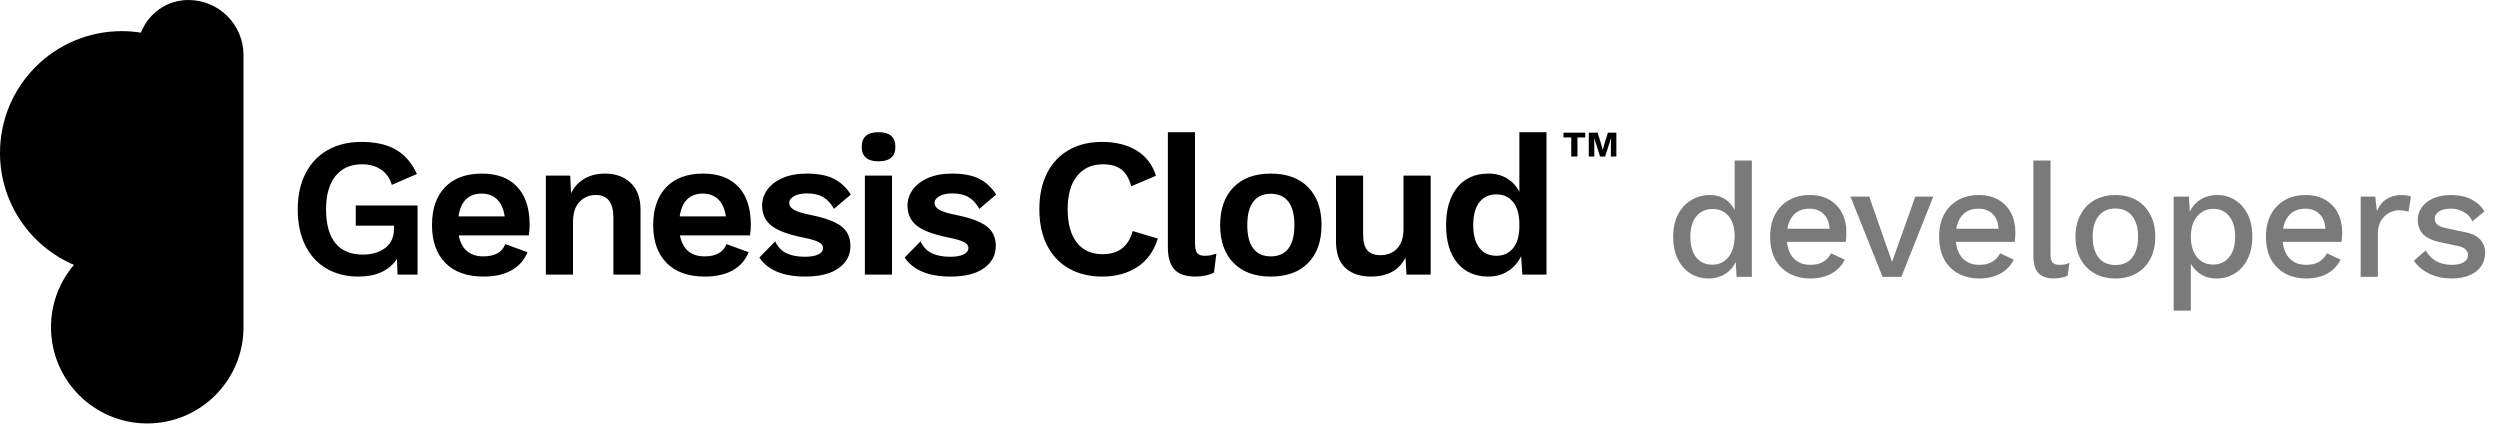
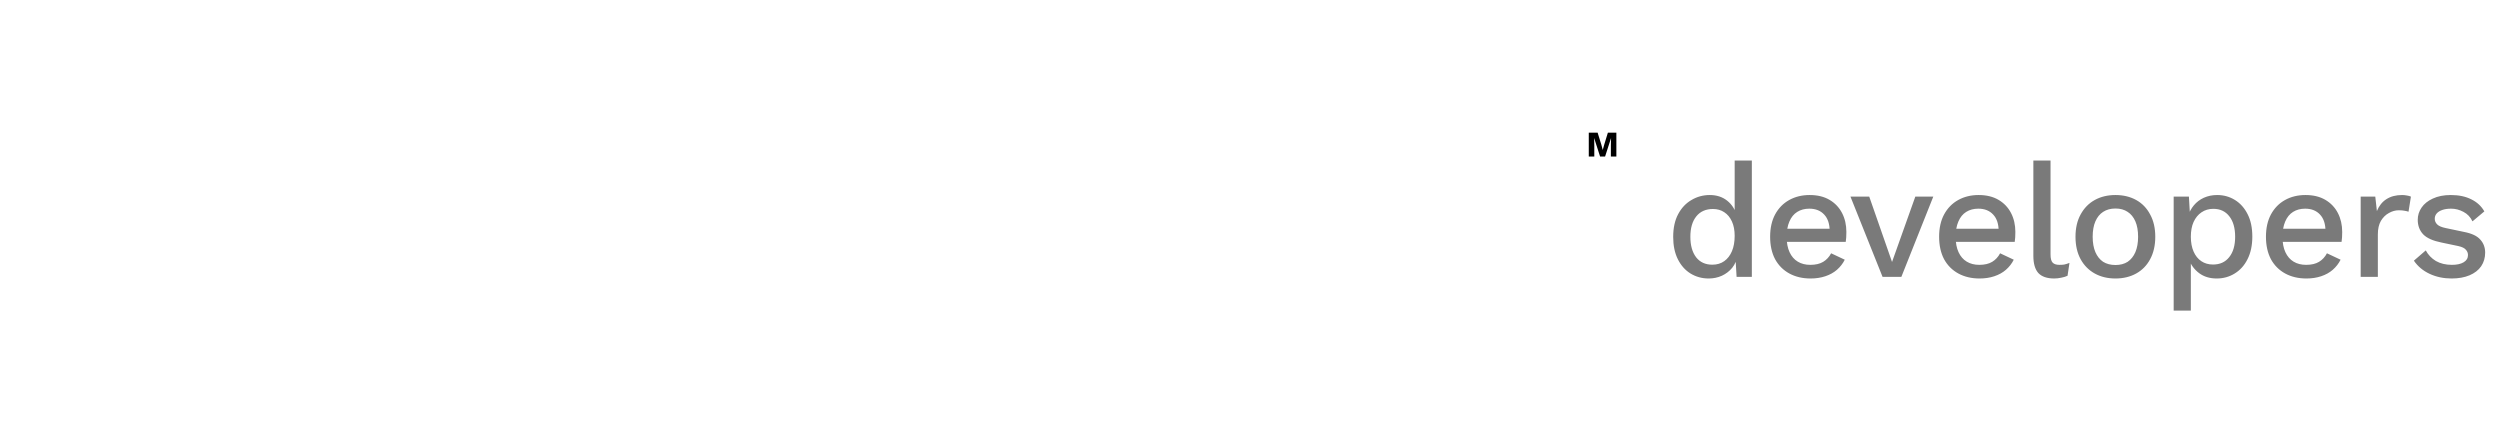
<svg xmlns="http://www.w3.org/2000/svg" width="623" height="106" viewBox="0 0 623 106" fill="none">
-   <path fill-rule="evenodd" clip-rule="evenodd" d="M46.961 0V0C41.558 0 36.956 3.381 35.123 8.137C33.565 7.891 31.968 7.759 30.341 7.759C13.584 7.759 0 21.343 0 38.099C0 50.626 7.591 61.376 18.422 66.007C14.862 70.192 12.709 75.612 12.709 81.537C12.709 94.784 23.448 105.522 36.695 105.522C49.942 105.522 60.681 94.784 60.681 81.537V13.72C60.681 6.143 54.538 0 46.961 0" fill="black" />
-   <path fill-rule="evenodd" clip-rule="evenodd" d="M104.052 51.205V68.428H99.068L98.92 64.529C96.946 67.458 93.738 68.921 89.297 68.921C86.302 68.921 83.671 68.264 81.401 66.947C79.131 65.632 77.362 63.715 76.096 61.198C74.829 58.682 74.196 55.68 74.196 52.191C74.196 48.737 74.845 45.744 76.145 43.21C77.445 40.677 79.286 38.736 81.672 37.387C84.057 36.038 86.845 35.364 90.037 35.364C93.557 35.364 96.427 36.005 98.648 37.288C100.869 38.572 102.621 40.595 103.904 43.358L97.636 46.072C97.143 44.394 96.246 43.12 94.947 42.248C93.647 41.377 92.076 40.94 90.234 40.94C87.405 40.94 85.2 41.911 83.621 43.852C82.042 45.794 81.253 48.557 81.253 52.142C81.253 55.86 82.025 58.674 83.572 60.581C85.118 62.489 87.388 63.443 90.382 63.443C92.685 63.443 94.56 62.893 96.008 61.79C97.455 60.688 98.179 59.085 98.179 56.978V56.238H88.655V51.205H104.052ZM116.118 49.675C115.147 50.63 114.531 52.044 114.267 53.919H125.766C125.502 52.077 124.877 50.671 123.89 49.7C122.904 48.73 121.62 48.244 120.041 48.244C118.396 48.244 117.088 48.722 116.118 49.675ZM131.786 58.656H114.317C115.008 62.145 117.063 63.888 120.485 63.888C121.9 63.888 123.068 63.625 123.989 63.098C124.91 62.572 125.552 61.816 125.914 60.828L131.441 62.852C130.651 64.825 129.326 66.33 127.468 67.367C125.609 68.404 123.282 68.921 120.485 68.921C116.406 68.921 113.247 67.795 111.011 65.541C108.773 63.288 107.655 60.137 107.655 56.091C107.655 52.044 108.741 48.894 110.911 46.64C113.083 44.388 116.143 43.26 120.091 43.26C123.907 43.26 126.843 44.363 128.899 46.567C130.955 48.771 131.984 51.913 131.984 55.992C131.984 56.913 131.917 57.802 131.786 58.656ZM157.175 45.579C158.803 47.126 159.618 49.347 159.618 52.241V68.428H152.857V54.215C152.857 50.465 151.393 48.59 148.465 48.59C146.886 48.59 145.545 49.149 144.443 50.267C143.341 51.386 142.79 53.097 142.79 55.399V68.428H136.029V43.753H142.099L142.296 48.145C143.118 46.534 144.253 45.316 145.701 44.493C147.149 43.671 148.826 43.26 150.735 43.26C153.4 43.26 155.547 44.033 157.175 45.579ZM171.239 49.675C170.268 50.63 169.652 52.044 169.388 53.919H180.887C180.623 52.077 179.998 50.671 179.011 49.7C178.025 48.73 176.741 48.244 175.162 48.244C173.517 48.244 172.209 48.722 171.239 49.675ZM186.907 58.656H169.438C170.129 62.145 172.184 63.888 175.606 63.888C177.021 63.888 178.189 63.625 179.11 63.098C180.031 62.572 180.673 61.816 181.035 60.828L186.562 62.852C185.772 64.825 184.447 66.33 182.589 67.367C180.73 68.404 178.403 68.921 175.606 68.921C171.527 68.921 168.368 67.795 166.132 65.541C163.894 63.288 162.776 60.137 162.776 56.091C162.776 52.044 163.862 48.894 166.032 46.64C168.204 44.388 171.264 43.26 175.212 43.26C179.028 43.26 181.964 44.363 184.02 46.567C186.076 48.771 187.105 51.913 187.105 55.992C187.105 56.913 187.038 57.802 186.907 58.656ZM189.226 64.183L193.174 60.136C193.832 61.551 194.778 62.547 196.012 63.123C197.246 63.699 198.767 63.986 200.577 63.986C202.023 63.986 203.143 63.788 203.932 63.395C204.723 62.998 205.117 62.456 205.117 61.766C205.117 61.206 204.746 60.73 204.006 60.334C203.266 59.94 201.99 59.562 200.182 59.2C196.398 58.444 193.742 57.447 192.212 56.214C190.682 54.98 189.917 53.31 189.917 51.205C189.917 49.824 190.344 48.523 191.2 47.306C192.055 46.09 193.322 45.111 195 44.37C196.678 43.63 198.684 43.26 201.02 43.26C203.785 43.26 206.021 43.679 207.732 44.519C209.441 45.358 210.873 46.681 212.025 48.49L207.83 52.044C207.107 50.728 206.211 49.758 205.141 49.132C204.072 48.508 202.73 48.194 201.119 48.194C199.77 48.194 198.693 48.425 197.887 48.886C197.08 49.346 196.678 49.906 196.678 50.563C196.678 51.254 197.073 51.83 197.862 52.291C198.652 52.752 200.05 53.178 202.057 53.574C205.643 54.297 208.184 55.245 209.682 56.411C211.178 57.58 211.928 59.2 211.928 61.273C211.928 63.575 210.947 65.425 208.99 66.825C207.033 68.222 204.26 68.921 200.675 68.921C195.181 68.921 191.364 67.341 189.226 64.183ZM215.528 68.428H222.289V43.754H215.528V68.428ZM214.739 36.597C214.739 34.163 216.137 32.946 218.933 32.946C221.729 32.946 223.129 34.163 223.129 36.597C223.129 38.999 221.729 40.2 218.933 40.2C216.137 40.2 214.739 38.999 214.739 36.597ZM225.448 64.183L229.396 60.136C230.053 61.551 231 62.547 232.233 63.123C233.468 63.699 234.989 63.986 236.799 63.986C238.246 63.986 239.365 63.788 240.154 63.395C240.944 62.998 241.339 62.456 241.339 61.766C241.339 61.206 240.969 60.73 240.228 60.334C239.488 59.94 238.213 59.562 236.404 59.2C232.62 58.444 229.964 57.447 228.433 56.214C226.904 54.98 226.139 53.31 226.139 51.205C226.139 49.824 226.566 48.523 227.422 47.306C228.277 46.09 229.544 45.111 231.222 44.37C232.9 43.63 234.906 43.26 237.243 43.26C240.007 43.26 242.243 43.679 243.954 44.519C245.664 45.358 247.095 46.681 248.248 48.49L244.052 52.044C243.329 50.728 242.432 49.758 241.363 49.132C240.294 48.508 238.953 48.194 237.342 48.194C235.992 48.194 234.915 48.425 234.109 48.886C233.302 49.346 232.9 49.906 232.9 50.563C232.9 51.254 233.295 51.83 234.084 52.291C234.874 52.752 236.272 53.178 238.279 53.574C241.864 54.297 244.406 55.245 245.903 56.411C247.4 57.58 248.149 59.2 248.149 61.273C248.149 63.575 247.17 65.425 245.213 66.825C243.255 68.222 240.482 68.921 236.897 68.921C231.402 68.921 227.587 67.341 225.448 64.183ZM283.433 66.527C280.998 68.124 278.086 68.921 274.699 68.921C271.507 68.921 268.727 68.247 266.359 66.897C263.99 65.548 262.171 63.616 260.906 61.099C259.639 58.583 259.005 55.596 259.005 52.142C259.005 48.688 259.639 45.702 260.906 43.185C262.171 40.669 263.981 38.736 266.333 37.387C268.686 36.038 271.442 35.363 274.6 35.363C277.988 35.363 280.859 36.071 283.211 37.485C285.563 38.901 287.184 41.006 288.072 43.802L281.904 46.418C281.376 44.477 280.554 43.079 279.436 42.223C278.317 41.368 276.803 40.94 274.896 40.94C272.132 40.94 269.969 41.911 268.407 43.852C266.843 45.794 266.063 48.556 266.063 52.142C266.063 55.728 266.819 58.492 268.332 60.433C269.845 62.375 271.985 63.344 274.747 63.344C278.728 63.344 281.229 61.42 282.249 57.571L288.516 59.446C287.562 62.572 285.868 64.932 283.433 66.527ZM297.793 60.581C297.793 61.766 297.966 62.588 298.312 63.049C298.657 63.51 299.29 63.739 300.212 63.739C300.771 63.739 301.256 63.698 301.667 63.616C302.078 63.534 302.564 63.394 303.123 63.196L302.531 67.885C302.004 68.214 301.314 68.469 300.458 68.649C299.603 68.83 298.764 68.921 297.941 68.921C295.539 68.921 293.788 68.338 292.686 67.169C291.583 66.002 291.032 64.135 291.032 61.568V32.946H297.793V60.581ZM312.326 50.242C311.322 51.543 310.821 53.492 310.821 56.091C310.821 58.689 311.322 60.638 312.326 61.938C313.329 63.238 314.785 63.888 316.693 63.888C318.601 63.888 320.056 63.238 321.06 61.938C322.064 60.638 322.566 58.689 322.566 56.091C322.566 53.492 322.064 51.543 321.06 50.242C320.056 48.943 318.601 48.293 316.693 48.293C314.785 48.293 313.329 48.943 312.326 50.242ZM325.996 46.665C328.217 48.934 329.327 52.077 329.327 56.091C329.327 60.104 328.217 63.246 325.996 65.516C323.775 67.786 320.674 68.921 316.693 68.921C312.712 68.921 309.612 67.786 307.391 65.516C305.171 63.246 304.06 60.104 304.06 56.091C304.06 52.077 305.171 48.934 307.391 46.665C309.612 44.394 312.712 43.26 316.693 43.26C320.674 43.26 323.775 44.394 325.996 46.665ZM356.518 43.753V68.427H350.497L350.25 64.183C348.671 67.341 345.792 68.92 341.615 68.92C338.95 68.92 336.835 68.206 335.273 66.774C333.71 65.343 332.929 63.115 332.929 60.087V43.753H339.69V58.36C339.69 60.268 340.051 61.617 340.776 62.407C341.498 63.196 342.568 63.591 343.983 63.591C345.694 63.591 347.083 63.041 348.153 61.938C349.222 60.836 349.757 59.183 349.757 56.978V43.753H356.518ZM377.095 61.815C378.115 60.532 378.625 58.706 378.625 56.336V55.843C378.625 53.507 378.115 51.69 377.095 50.39C376.074 49.091 374.677 48.441 372.901 48.441C371.09 48.441 369.676 49.099 368.657 50.415C367.636 51.731 367.126 53.623 367.126 56.09C367.126 58.557 367.636 60.45 368.657 61.765C369.676 63.082 371.09 63.739 372.901 63.739C374.677 63.739 376.074 63.097 377.095 61.815ZM385.386 32.945V68.427H379.366L379.069 63.837C378.345 65.384 377.268 66.619 375.836 67.539C374.406 68.46 372.769 68.92 370.926 68.92C367.636 68.92 365.054 67.794 363.179 65.541C361.303 63.288 360.366 60.154 360.366 56.139C360.366 52.092 361.303 48.934 363.179 46.665C365.054 44.394 367.636 43.259 370.926 43.259C372.702 43.259 374.249 43.663 375.565 44.468C376.88 45.275 377.901 46.385 378.625 47.799V32.945H385.386Z" fill="black" />
-   <path d="M395.038 33.06H389.611V34.257H391.555V39H393.103V34.257H395.038V33.06Z" fill="black" />
  <path d="M402.799 33.06H400.684L399.757 36.093L399.415 37.344H399.397L399.064 36.084L398.128 33.06H395.923V39H397.3V36.273L397.255 34.446H397.273L398.74 39H399.991L401.458 34.446H401.476L401.431 36.273V39H402.799V33.06Z" fill="black" />
  <path d="M425.799 69.4C424.145 69.4 422.639 68.987 421.279 68.16C419.945 67.333 418.892 66.147 418.119 64.6C417.345 63.053 416.959 61.2 416.959 59.04C416.959 56.8 417.372 54.907 418.199 53.36C419.025 51.813 420.132 50.64 421.519 49.84C422.905 49.013 424.425 48.6 426.079 48.6C427.785 48.6 429.225 49.067 430.399 50C431.572 50.933 432.359 52.147 432.759 53.64L432.279 54.08V40H436.559V69H432.759L432.439 63.56L432.999 63.6C432.812 64.8 432.372 65.84 431.679 66.72C430.985 67.573 430.119 68.24 429.079 68.72C428.065 69.173 426.972 69.4 425.799 69.4ZM426.719 65.96C427.865 65.96 428.852 65.667 429.679 65.08C430.505 64.493 431.145 63.667 431.599 62.6C432.052 61.533 432.279 60.253 432.279 58.76C432.279 57.373 432.052 56.187 431.599 55.2C431.145 54.187 430.505 53.413 429.679 52.88C428.879 52.347 427.945 52.08 426.879 52.08C425.092 52.08 423.705 52.693 422.719 53.92C421.732 55.147 421.239 56.84 421.239 59C421.239 61.16 421.719 62.867 422.679 64.12C423.639 65.347 424.985 65.96 426.719 65.96ZM451.197 69.4C449.197 69.4 447.437 68.987 445.917 68.16C444.397 67.333 443.21 66.147 442.357 64.6C441.53 63.027 441.117 61.16 441.117 59C441.117 56.84 441.53 54.987 442.357 53.44C443.21 51.867 444.383 50.667 445.877 49.84C447.37 49.013 449.063 48.6 450.957 48.6C452.903 48.6 454.557 49 455.917 49.8C457.277 50.6 458.317 51.693 459.037 53.08C459.757 54.467 460.117 56.04 460.117 57.8C460.117 58.28 460.103 58.733 460.077 59.16C460.05 59.587 460.01 59.96 459.957 60.28H443.877V57H458.077L455.957 57.64C455.957 55.827 455.503 54.44 454.597 53.48C453.69 52.493 452.45 52 450.877 52C449.73 52 448.73 52.267 447.877 52.8C447.023 53.333 446.37 54.133 445.917 55.2C445.463 56.24 445.237 57.52 445.237 59.04C445.237 60.533 445.477 61.8 445.957 62.84C446.437 63.88 447.117 64.667 447.997 65.2C448.877 65.733 449.917 66 451.117 66C452.45 66 453.53 65.747 454.357 65.24C455.183 64.733 455.837 64.027 456.317 63.12L459.717 64.72C459.237 65.68 458.583 66.52 457.757 67.24C456.957 67.933 455.997 68.467 454.877 68.84C453.757 69.213 452.53 69.4 451.197 69.4ZM477.296 49H481.776L473.816 69H469.136L461.136 49H465.816L471.496 65.28L477.296 49ZM493.308 69.4C491.308 69.4 489.548 68.987 488.028 68.16C486.508 67.333 485.321 66.147 484.468 64.6C483.641 63.027 483.228 61.16 483.228 59C483.228 56.84 483.641 54.987 484.468 53.44C485.321 51.867 486.494 50.667 487.988 49.84C489.481 49.013 491.174 48.6 493.068 48.6C495.014 48.6 496.668 49 498.028 49.8C499.388 50.6 500.428 51.693 501.148 53.08C501.868 54.467 502.228 56.04 502.228 57.8C502.228 58.28 502.214 58.733 502.188 59.16C502.161 59.587 502.121 59.96 502.068 60.28H485.988V57H500.188L498.068 57.64C498.068 55.827 497.614 54.44 496.708 53.48C495.801 52.493 494.561 52 492.988 52C491.841 52 490.841 52.267 489.988 52.8C489.134 53.333 488.481 54.133 488.028 55.2C487.574 56.24 487.348 57.52 487.348 59.04C487.348 60.533 487.588 61.8 488.068 62.84C488.548 63.88 489.228 64.667 490.108 65.2C490.988 65.733 492.028 66 493.228 66C494.561 66 495.641 65.747 496.468 65.24C497.294 64.733 497.948 64.027 498.428 63.12L501.828 64.72C501.348 65.68 500.694 66.52 499.868 67.24C499.068 67.933 498.108 68.467 496.988 68.84C495.868 69.213 494.641 69.4 493.308 69.4ZM510.993 40V63.4C510.993 64.387 511.166 65.067 511.513 65.44C511.859 65.813 512.433 66 513.233 66C513.713 66 514.113 65.973 514.433 65.92C514.779 65.84 515.206 65.707 515.713 65.52L515.233 68.72C514.779 68.933 514.259 69.093 513.673 69.2C513.086 69.333 512.499 69.4 511.913 69.4C510.126 69.4 508.806 68.947 507.953 68.04C507.126 67.107 506.713 65.68 506.713 63.76V40H510.993ZM527.174 48.6C529.12 48.6 530.84 49.013 532.334 49.84C533.827 50.667 534.987 51.867 535.814 53.44C536.667 54.987 537.094 56.84 537.094 59C537.094 61.16 536.667 63.027 535.814 64.6C534.987 66.147 533.827 67.333 532.334 68.16C530.84 68.987 529.12 69.4 527.174 69.4C525.227 69.4 523.507 68.987 522.014 68.16C520.52 67.333 519.347 66.147 518.494 64.6C517.64 63.027 517.214 61.16 517.214 59C517.214 56.84 517.64 54.987 518.494 53.44C519.347 51.867 520.52 50.667 522.014 49.84C523.507 49.013 525.227 48.6 527.174 48.6ZM527.174 51.96C525.974 51.96 524.947 52.24 524.094 52.8C523.267 53.333 522.627 54.12 522.174 55.16C521.72 56.2 521.494 57.48 521.494 59C521.494 60.493 521.72 61.773 522.174 62.84C522.627 63.88 523.267 64.68 524.094 65.24C524.947 65.773 525.974 66.04 527.174 66.04C528.374 66.04 529.387 65.773 530.214 65.24C531.04 64.68 531.68 63.88 532.134 62.84C532.587 61.773 532.814 60.493 532.814 59C532.814 57.48 532.587 56.2 532.134 55.16C531.68 54.12 531.04 53.333 530.214 52.8C529.387 52.24 528.374 51.96 527.174 51.96ZM541.678 77.4V49H545.478L545.798 54.6L545.238 53.92C545.558 52.88 546.051 51.96 546.718 51.16C547.385 50.36 548.211 49.733 549.198 49.28C550.211 48.827 551.318 48.6 552.518 48.6C554.145 48.6 555.625 49.013 556.958 49.84C558.291 50.667 559.345 51.853 560.118 53.4C560.891 54.92 561.278 56.773 561.278 58.96C561.278 61.147 560.878 63.027 560.078 64.6C559.305 66.147 558.238 67.333 556.878 68.16C555.545 68.987 554.051 69.4 552.398 69.4C550.691 69.4 549.238 68.96 548.038 68.08C546.838 67.173 545.985 66.027 545.478 64.64L545.958 63.96V77.4H541.678ZM551.478 65.92C553.211 65.92 554.558 65.307 555.518 64.08C556.505 62.853 556.998 61.16 556.998 59C556.998 56.84 556.518 55.147 555.558 53.92C554.598 52.667 553.265 52.04 551.558 52.04C550.438 52.04 549.451 52.333 548.598 52.92C547.771 53.48 547.118 54.28 546.638 55.32C546.185 56.333 545.958 57.56 545.958 59C545.958 60.413 546.185 61.64 546.638 62.68C547.091 63.72 547.731 64.52 548.558 65.08C549.385 65.64 550.358 65.92 551.478 65.92ZM574.756 69.4C572.756 69.4 570.996 68.987 569.476 68.16C567.956 67.333 566.77 66.147 565.916 64.6C565.09 63.027 564.676 61.16 564.676 59C564.676 56.84 565.09 54.987 565.916 53.44C566.77 51.867 567.943 50.667 569.436 49.84C570.93 49.013 572.623 48.6 574.516 48.6C576.463 48.6 578.116 49 579.476 49.8C580.836 50.6 581.876 51.693 582.596 53.08C583.316 54.467 583.676 56.04 583.676 57.8C583.676 58.28 583.663 58.733 583.636 59.16C583.61 59.587 583.57 59.96 583.516 60.28H567.436V57H581.636L579.516 57.64C579.516 55.827 579.063 54.44 578.156 53.48C577.25 52.493 576.01 52 574.436 52C573.29 52 572.29 52.267 571.436 52.8C570.583 53.333 569.93 54.133 569.476 55.2C569.023 56.24 568.796 57.52 568.796 59.04C568.796 60.533 569.036 61.8 569.516 62.84C569.996 63.88 570.676 64.667 571.556 65.2C572.436 65.733 573.476 66 574.676 66C576.01 66 577.09 65.747 577.916 65.24C578.743 64.733 579.396 64.027 579.876 63.12L583.276 64.72C582.796 65.68 582.143 66.52 581.316 67.24C580.516 67.933 579.556 68.467 578.436 68.84C577.316 69.213 576.09 69.4 574.756 69.4ZM588.281 69V49H591.921L592.321 52.6C592.855 51.293 593.641 50.307 594.681 49.64C595.748 48.947 597.055 48.6 598.601 48.6C599.001 48.6 599.401 48.64 599.801 48.72C600.201 48.773 600.535 48.867 600.801 49L600.201 52.76C599.908 52.653 599.575 52.573 599.201 52.52C598.855 52.44 598.375 52.4 597.761 52.4C596.935 52.4 596.121 52.627 595.321 53.08C594.521 53.507 593.855 54.16 593.321 55.04C592.815 55.92 592.561 57.04 592.561 58.4V69H588.281ZM610.941 69.4C608.941 69.4 607.114 69.013 605.461 68.24C603.807 67.467 602.501 66.373 601.541 64.96L604.501 62.4C605.087 63.493 605.927 64.373 607.021 65.04C608.141 65.68 609.474 66 611.021 66C612.247 66 613.221 65.787 613.941 65.36C614.661 64.933 615.021 64.333 615.021 63.56C615.021 63.053 614.847 62.613 614.501 62.24C614.181 61.84 613.554 61.533 612.621 61.32L608.421 60.44C606.287 60.013 604.767 59.333 603.861 58.4C602.954 57.44 602.501 56.227 602.501 54.76C602.501 53.667 602.821 52.653 603.461 51.72C604.101 50.787 605.034 50.04 606.261 49.48C607.514 48.893 609.007 48.6 610.741 48.6C612.741 48.6 614.447 48.96 615.861 49.68C617.274 50.373 618.354 51.373 619.101 52.68L616.141 55.16C615.634 54.093 614.887 53.307 613.901 52.8C612.914 52.267 611.887 52 610.821 52C609.967 52 609.234 52.107 608.621 52.32C608.007 52.533 607.541 52.827 607.221 53.2C606.901 53.573 606.741 54.013 606.741 54.52C606.741 55.053 606.941 55.52 607.341 55.92C607.741 56.32 608.461 56.627 609.501 56.84L614.061 57.8C615.981 58.173 617.327 58.813 618.101 59.72C618.901 60.6 619.301 61.68 619.301 62.96C619.301 64.24 618.967 65.373 618.301 66.36C617.634 67.32 616.674 68.067 615.421 68.6C614.167 69.133 612.674 69.4 610.941 69.4Z" fill="#7A7A7A" />
</svg>